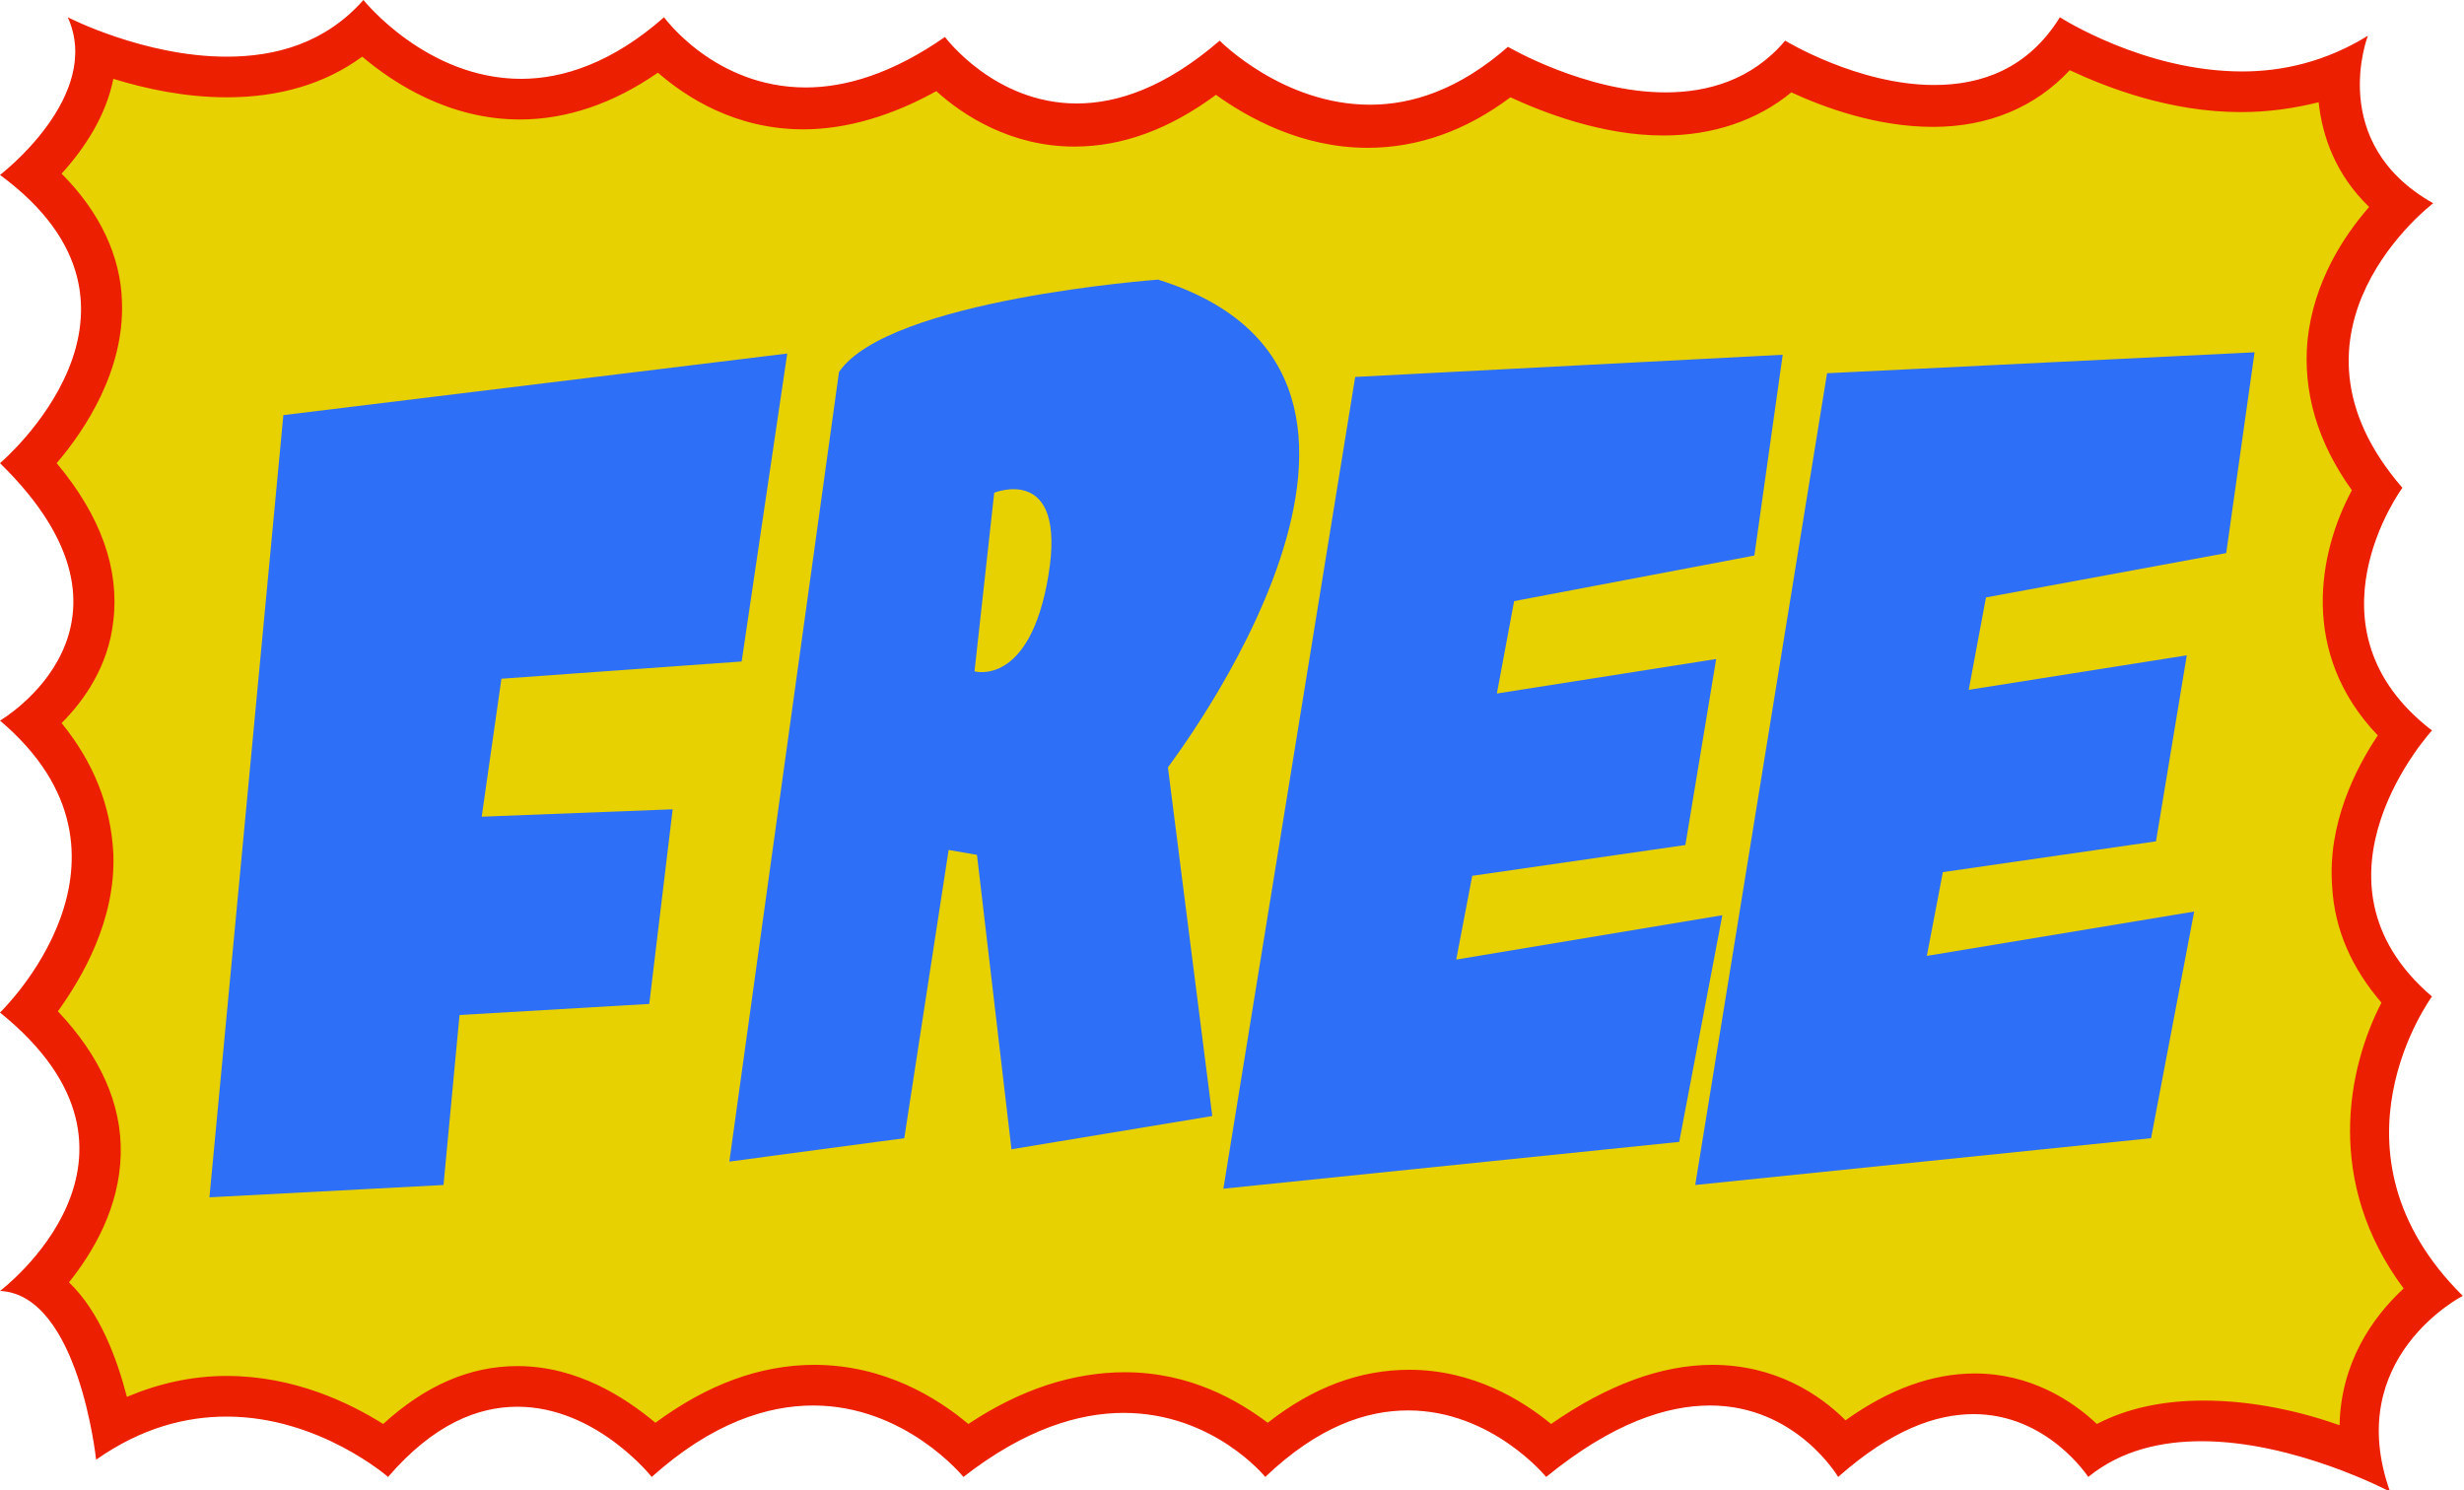
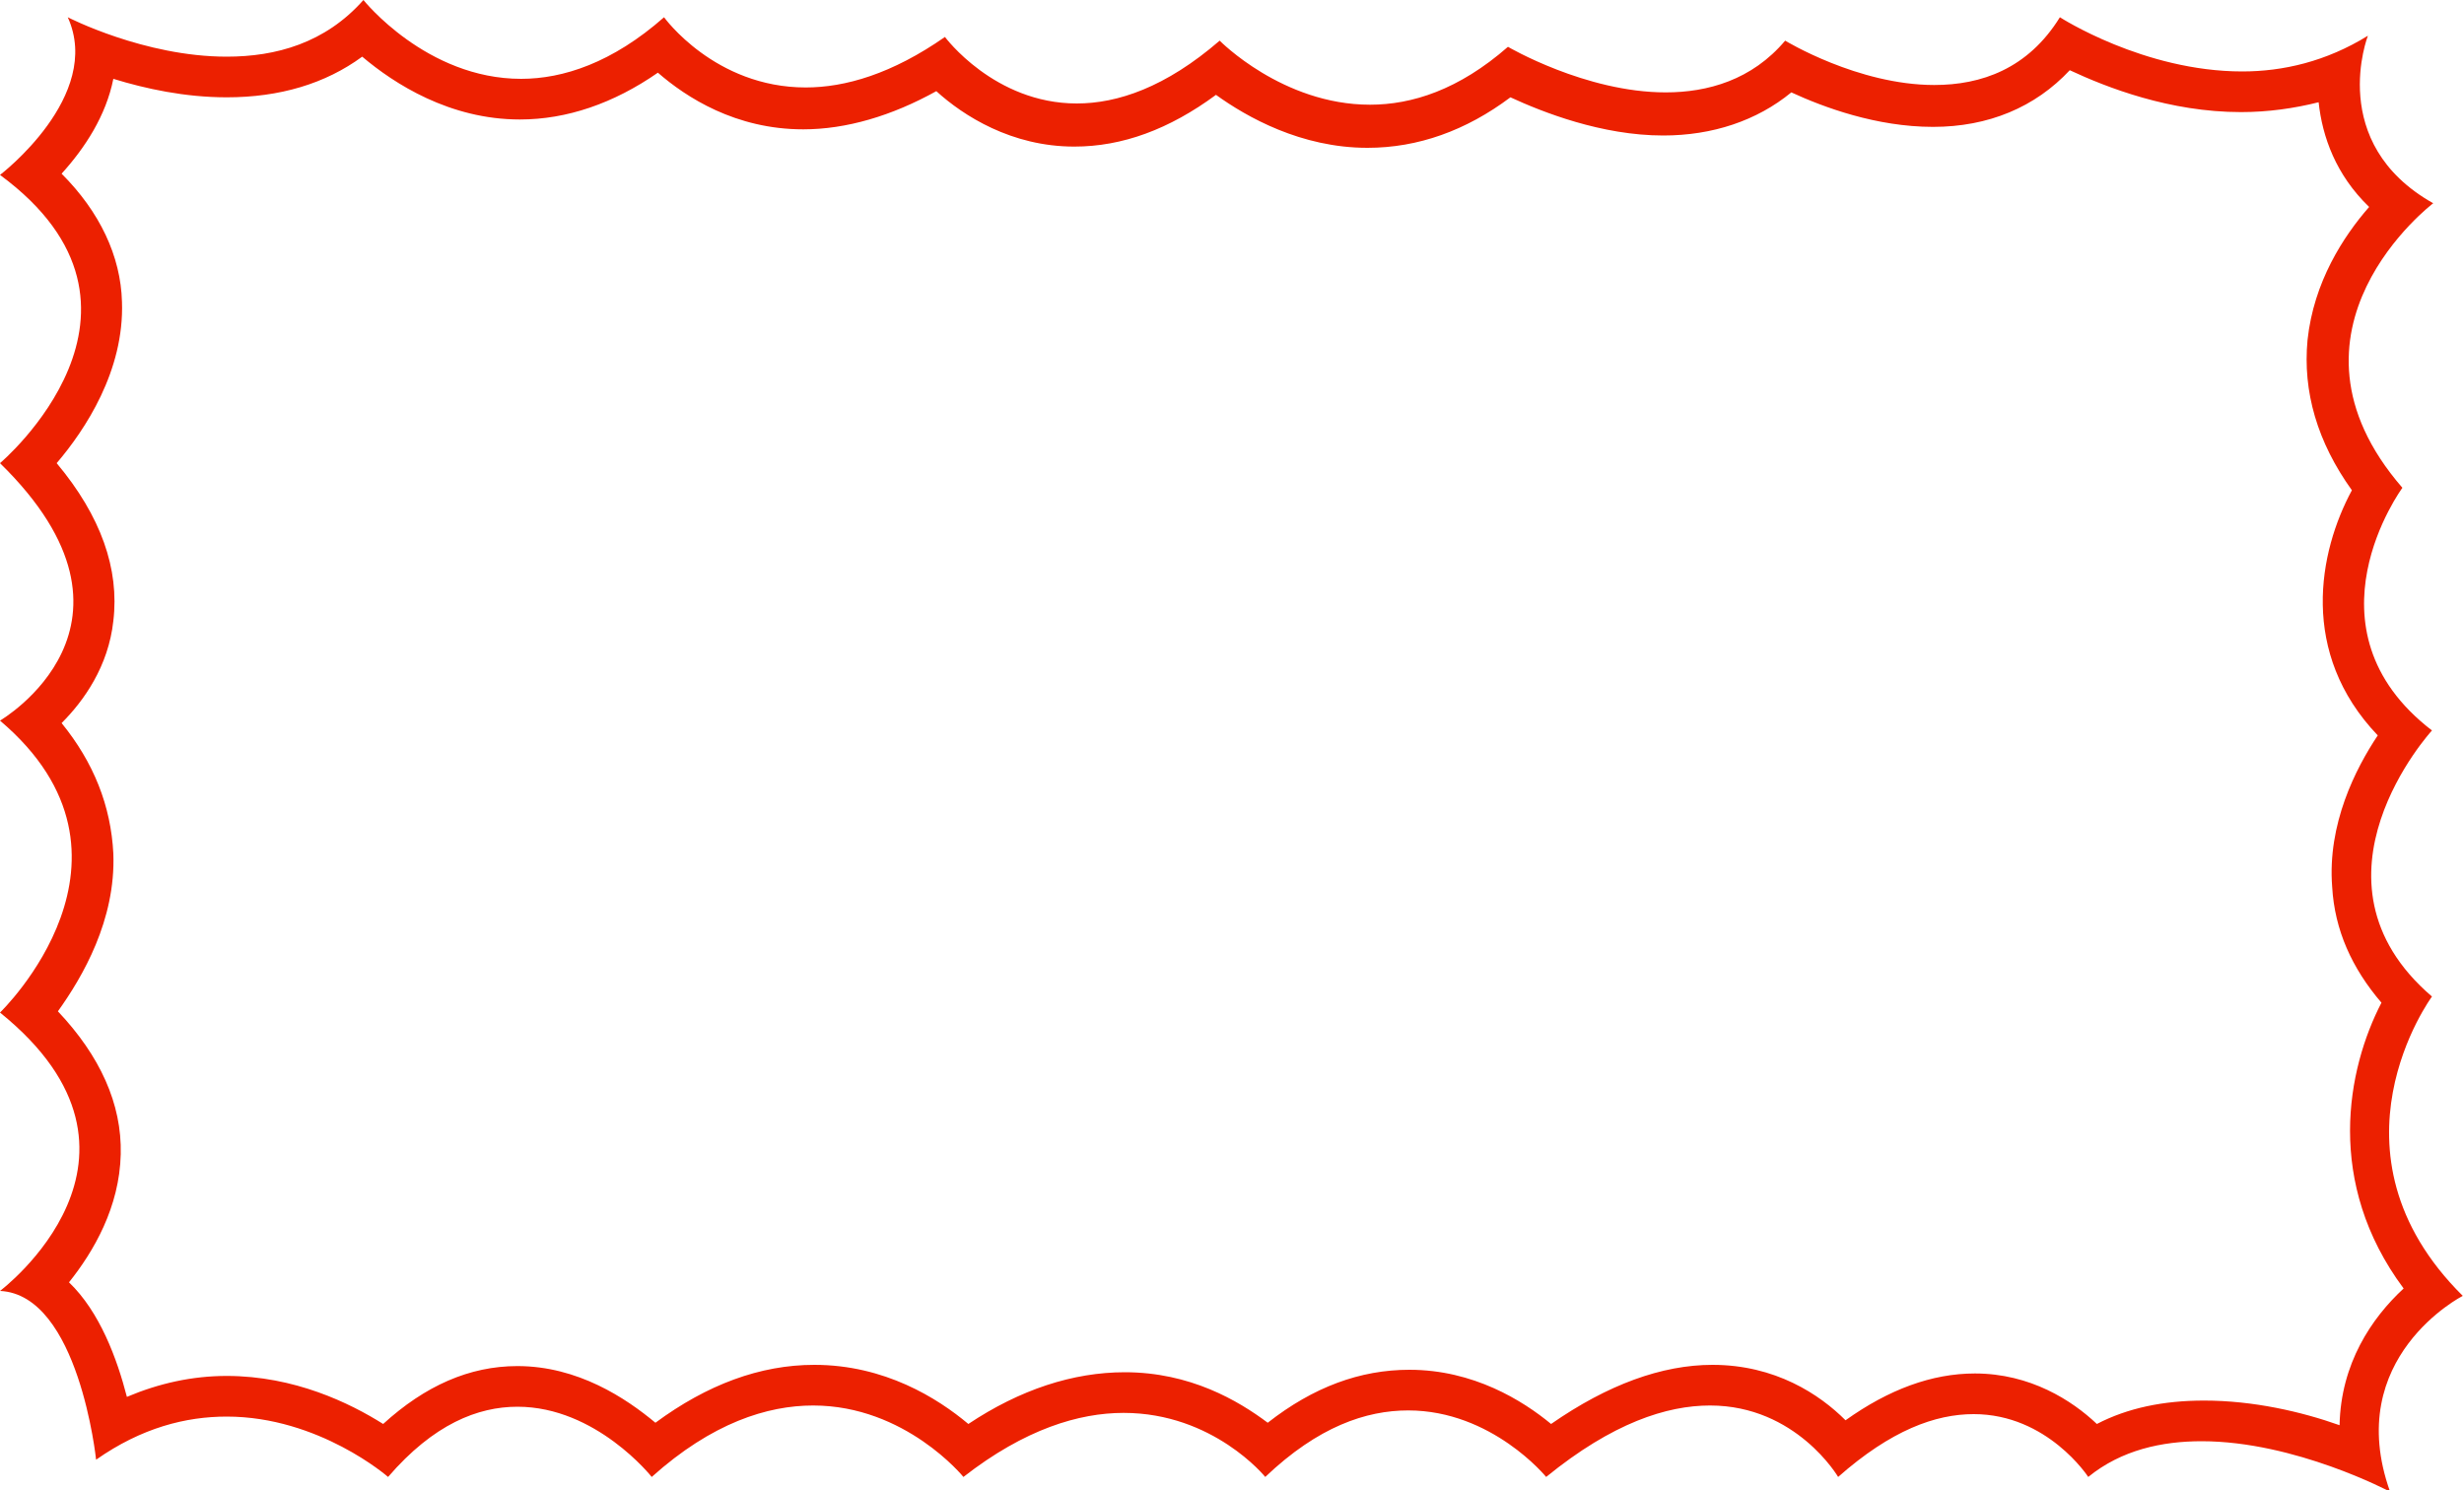
<svg xmlns="http://www.w3.org/2000/svg" version="1.1" id="Layer_1" x="0px" y="0px" width="200px" height="121px" viewBox="0 0 200 121" style="enable-background:new 0 0 200 121;" xml:space="preserve">
  <style type="text/css">
	.st0{fill:#E8D100;}
	.st1{fill:#EC2000;}
	.st2{fill:#2E6FF7;}
</style>
-   <path id="Ce8d100" class="st0" d="M191.6,118c-3.1-1.3-7.9-2.8-12.8-2.8c-3.5,0-6.5,0.8-8.9,2.3c-1.6-1.7-4.9-4.5-9.6-4.5  c-3.5,0-7,1.5-10.7,4.3c-1.7-2-5.2-5.1-10.6-5.1c-4.1,0-8.5,1.8-13.2,5.2c-1.9-1.8-5.9-4.9-11.4-4.9c-3.9,0-7.8,1.6-11.5,4.8  c-1.9-1.7-5.9-4.6-11.5-4.6c-4.2,0-8.5,1.6-12.8,4.6c-1.9-1.9-6.3-5.3-12.4-5.3c-4.4,0-8.7,1.7-13,5.2c-1.9-1.8-5.9-5.1-11.1-5.1  c-3.8,0-7.4,1.7-10.7,5.1c-2.2-1.5-7-4.3-12.9-4.3c-3.2,0-6.3,0.8-9.3,2.4c-0.7-3.5-2.3-9.2-5.9-11.6c2.1-2.2,4.8-5.9,4.9-10.6  c0.1-4-1.8-7.9-5.7-11.4c1.9-2.3,5.3-7.1,5.1-12.9c-0.1-3.8-1.7-7.4-4.9-10.5c1.8-1.5,4.4-4.4,4.9-8.4c0.5-4.1-1.2-8.3-5.2-12.6  c2.1-2.2,6.1-7.1,5.9-13c-0.1-3.9-2-7.4-5.6-10.5c2-1.9,5.2-5.7,5.2-10c2.6,1,6.5,2.1,10.6,2.1c4.5,0,8.2-1.3,11-3.9  c2.1,2,6.6,5.6,12.7,5.6c3.9,0,7.7-1.5,11.4-4.3c1.8,1.9,5.8,5.1,11.7,5.1c3.6,0,7.3-1.2,11-3.5c1.7,1.8,5.6,4.9,11,4.9  c3.8,0,7.7-1.5,11.5-4.6c2,1.7,6.5,4.7,12.3,4.7c4,0,7.8-1.5,11.4-4.4c2.1,1.1,7.3,3.3,12.6,3.3c4.1,0,7.5-1.3,10.1-3.8  c2.1,1.1,6.8,3.2,11.8,3.2c4.4,0,8.1-1.7,10.7-5c2.5,1.3,8,3.8,14.3,3.8c2.8,0,5.5-0.5,7.9-1.5c-0.2,3.3,0.8,7.5,4.9,10.7  c-2,2-5.2,6-5.8,11.1c-0.4,4.1,0.9,8.1,3.9,11.9c-2.8,4.6-5.1,13.2,2.2,19.8c-1.7,2.2-4.6,7-4.3,12.4c0.2,3.5,1.7,6.6,4.4,9.3  c-2,3.5-6.5,13.8,2.1,23.6C194.3,107.1,190.8,111.6,191.6,118z" />
  <path id="Cec2000" class="st1" d="M29.4,4.6c2.6,2.2,7.1,5.1,12.8,5.1c3.8,0,7.6-1.3,11.2-3.8c2.3,2,6.3,4.6,11.8,4.6  c3.5,0,7.2-1.1,10.8-3.1c2.2,2,6.1,4.5,11.2,4.5c3.9,0,7.7-1.4,11.5-4.2c2.5,1.8,6.9,4.3,12.3,4.3c4.1,0,8-1.4,11.6-4.1  c2.6,1.2,7.4,3.1,12.4,3.1c4,0,7.6-1.2,10.4-3.5c2.6,1.2,6.9,2.8,11.5,2.8c4.5,0,8.3-1.6,11.1-4.6c3,1.4,8.1,3.4,13.9,3.4  c2.2,0,4.3-0.3,6.3-0.8c0.3,2.8,1.4,5.9,4.1,8.5c-2.1,2.4-4.5,6.1-5,10.8c-0.4,4.2,0.8,8.3,3.6,12.2c-2.7,5-4.3,13.2,2.1,19.9  c-1.8,2.7-4.1,7.2-3.7,12.3c0.2,3.5,1.6,6.6,4,9.4c-2.8,5.4-4.6,14.6,1.8,23.2c-2.6,2.4-5.1,6.1-5.2,11.1c-3.1-1.1-7-2-11-2  c-3.3,0-6.2,0.6-8.7,1.9c-2-1.9-5.4-4.1-9.9-4.1c-3.5,0-7,1.3-10.5,3.8c-2.1-2.1-5.7-4.5-10.8-4.5c-4.1,0-8.5,1.6-13.1,4.8  c-2.3-1.9-6.3-4.4-11.5-4.4c-4,0-7.8,1.4-11.5,4.3c-2.4-1.8-6.3-4.1-11.6-4.1c-4.2,0-8.5,1.4-12.7,4.2c-2.5-2.1-6.8-4.8-12.5-4.8  c-4.4,0-8.7,1.6-12.9,4.7c-2.4-2-6.3-4.6-11.2-4.6c-3.9,0-7.5,1.6-10.9,4.7c-2.7-1.7-7.2-3.9-12.7-3.9c-2.8,0-5.5,0.6-8.1,1.7  c-0.8-3.1-2.2-6.9-4.7-9.3c2-2.5,4.1-6.1,4.2-10.4c0.1-4.1-1.7-8-5.1-11.6c2-2.8,4.7-7.4,4.5-12.8C9,65.4,7.6,61.9,5,58.7  c1.8-1.8,3.8-4.6,4.2-8.3c0.5-4.2-1-8.5-4.6-12.8c2.3-2.7,5.5-7.5,5.3-13.1C9.8,20.8,8.1,17.2,5,14.1C6.9,12,8.6,9.4,9.2,6.4  c2.6,0.8,5.8,1.5,9.2,1.5C22.7,7.9,26.4,6.8,29.4,4.6 M29.5,0c-3.1,3.5-7.1,4.6-11.1,4.6c-6.7,0-12.9-3.2-12.9-3.2  C8.4,7.8,0,14.2,0,14.2c14.8,10.9,0,23.4,0,23.4c13.4,13.1,0,20.9,0,20.9c13.1,11.1,0,23.7,0,23.7c14.5,11.7,0,22.6,0,22.6  c6.4,0.3,7.8,13.7,7.8,13.7c3.7-2.6,7.3-3.5,10.6-3.5c7.5,0,13.1,4.9,13.1,4.9c3.7-4.3,7.3-5.7,10.5-5.7c6.4,0,10.9,5.7,10.9,5.7  c4.9-4.4,9.4-5.8,13.1-5.8c7.5,0,12.2,5.8,12.2,5.8c5-3.9,9.4-5.2,13-5.2c7.3,0,11.5,5.2,11.5,5.2c4.3-4.1,8.2-5.4,11.6-5.4  c6.8,0,11.2,5.4,11.2,5.4c5.4-4.4,9.8-5.8,13.3-5.8c7,0,10.4,5.8,10.4,5.8c4.3-3.8,7.9-5.1,11-5.1c6,0,9.3,5.1,9.3,5.1  c2.7-2.2,6-2.9,9.2-2.9c7.6,0,15.3,4.1,15.3,4.1c-3.9-10.9,5.9-15.9,5.9-15.9c-11.8-11.7-2.5-24.3-2.5-24.3c-11.1-9.5,0-21.6,0-21.6  C186.6,51,195,39.6,195,39.6c-11.1-12.8,2.5-23.1,2.5-23.1c-8.7-4.9-5.3-13.6-5.3-13.6c-3.4,2.1-6.9,2.9-10.2,2.9  c-8,0-14.8-4.4-14.8-4.4c-2.6,4.2-6.4,5.5-10.2,5.5c-6.2,0-12.1-3.6-12.1-3.6c-2.7,3.2-6.3,4.2-9.7,4.2c-6.5,0-12.8-3.7-12.8-3.7  c-4,3.5-7.8,4.7-11.2,4.7c-7.1,0-12.2-5.2-12.2-5.2c-4.4,3.8-8.3,5.1-11.6,5.1c-6.7,0-10.7-5.4-10.7-5.4c-4.3,3-8.1,4.1-11.3,4.1  c-7.4,0-11.5-5.7-11.5-5.7c-4.2,3.7-8.2,5-11.6,5C34.6,6.4,29.5,0,29.5,0L29.5,0z M192.2,2.9L192.2,2.9L192.2,2.9z" />
-   <path id="C2e6ff7" class="st2" d="M40.7,55.1l19.5-1.4l3.7-25l-40.9,5L17,97.2l19-1l1.3-13.8l15.4-0.9l1.9-15.8l-15.5,0.6L40.7,55.1  z M94,22.7c0,0-21.9,1.6-25.9,7.5l-8.9,64.1l14.2-1.9l3.6-23.4l2.3,0.4l2.8,23.9l16.3-2.7l-3.6-28.3C94.8,62.2,119.3,30.6,94,22.7z   M85.1,46.7c-1.5,9.1-6,7.8-6,7.8L80.7,40C80.7,40,86.6,37.6,85.1,46.7z M118.2,77.9l1.3-6.8l17.3-2.5l2.5-15.1l-17.8,2.8l1.4-7.5  l19.5-3.7l2.3-16.3L110,30.6L99.3,96.5l37-3.8l3.5-18.4L118.2,77.9z M180.7,44.9l2.3-16.3l-34.7,1.7l-10.7,65.9l37-3.8l3.5-18.4  l-21.7,3.6l1.3-6.8l17.3-2.5l2.5-15.1L159.8,56l1.4-7.5L180.7,44.9z" />
</svg>